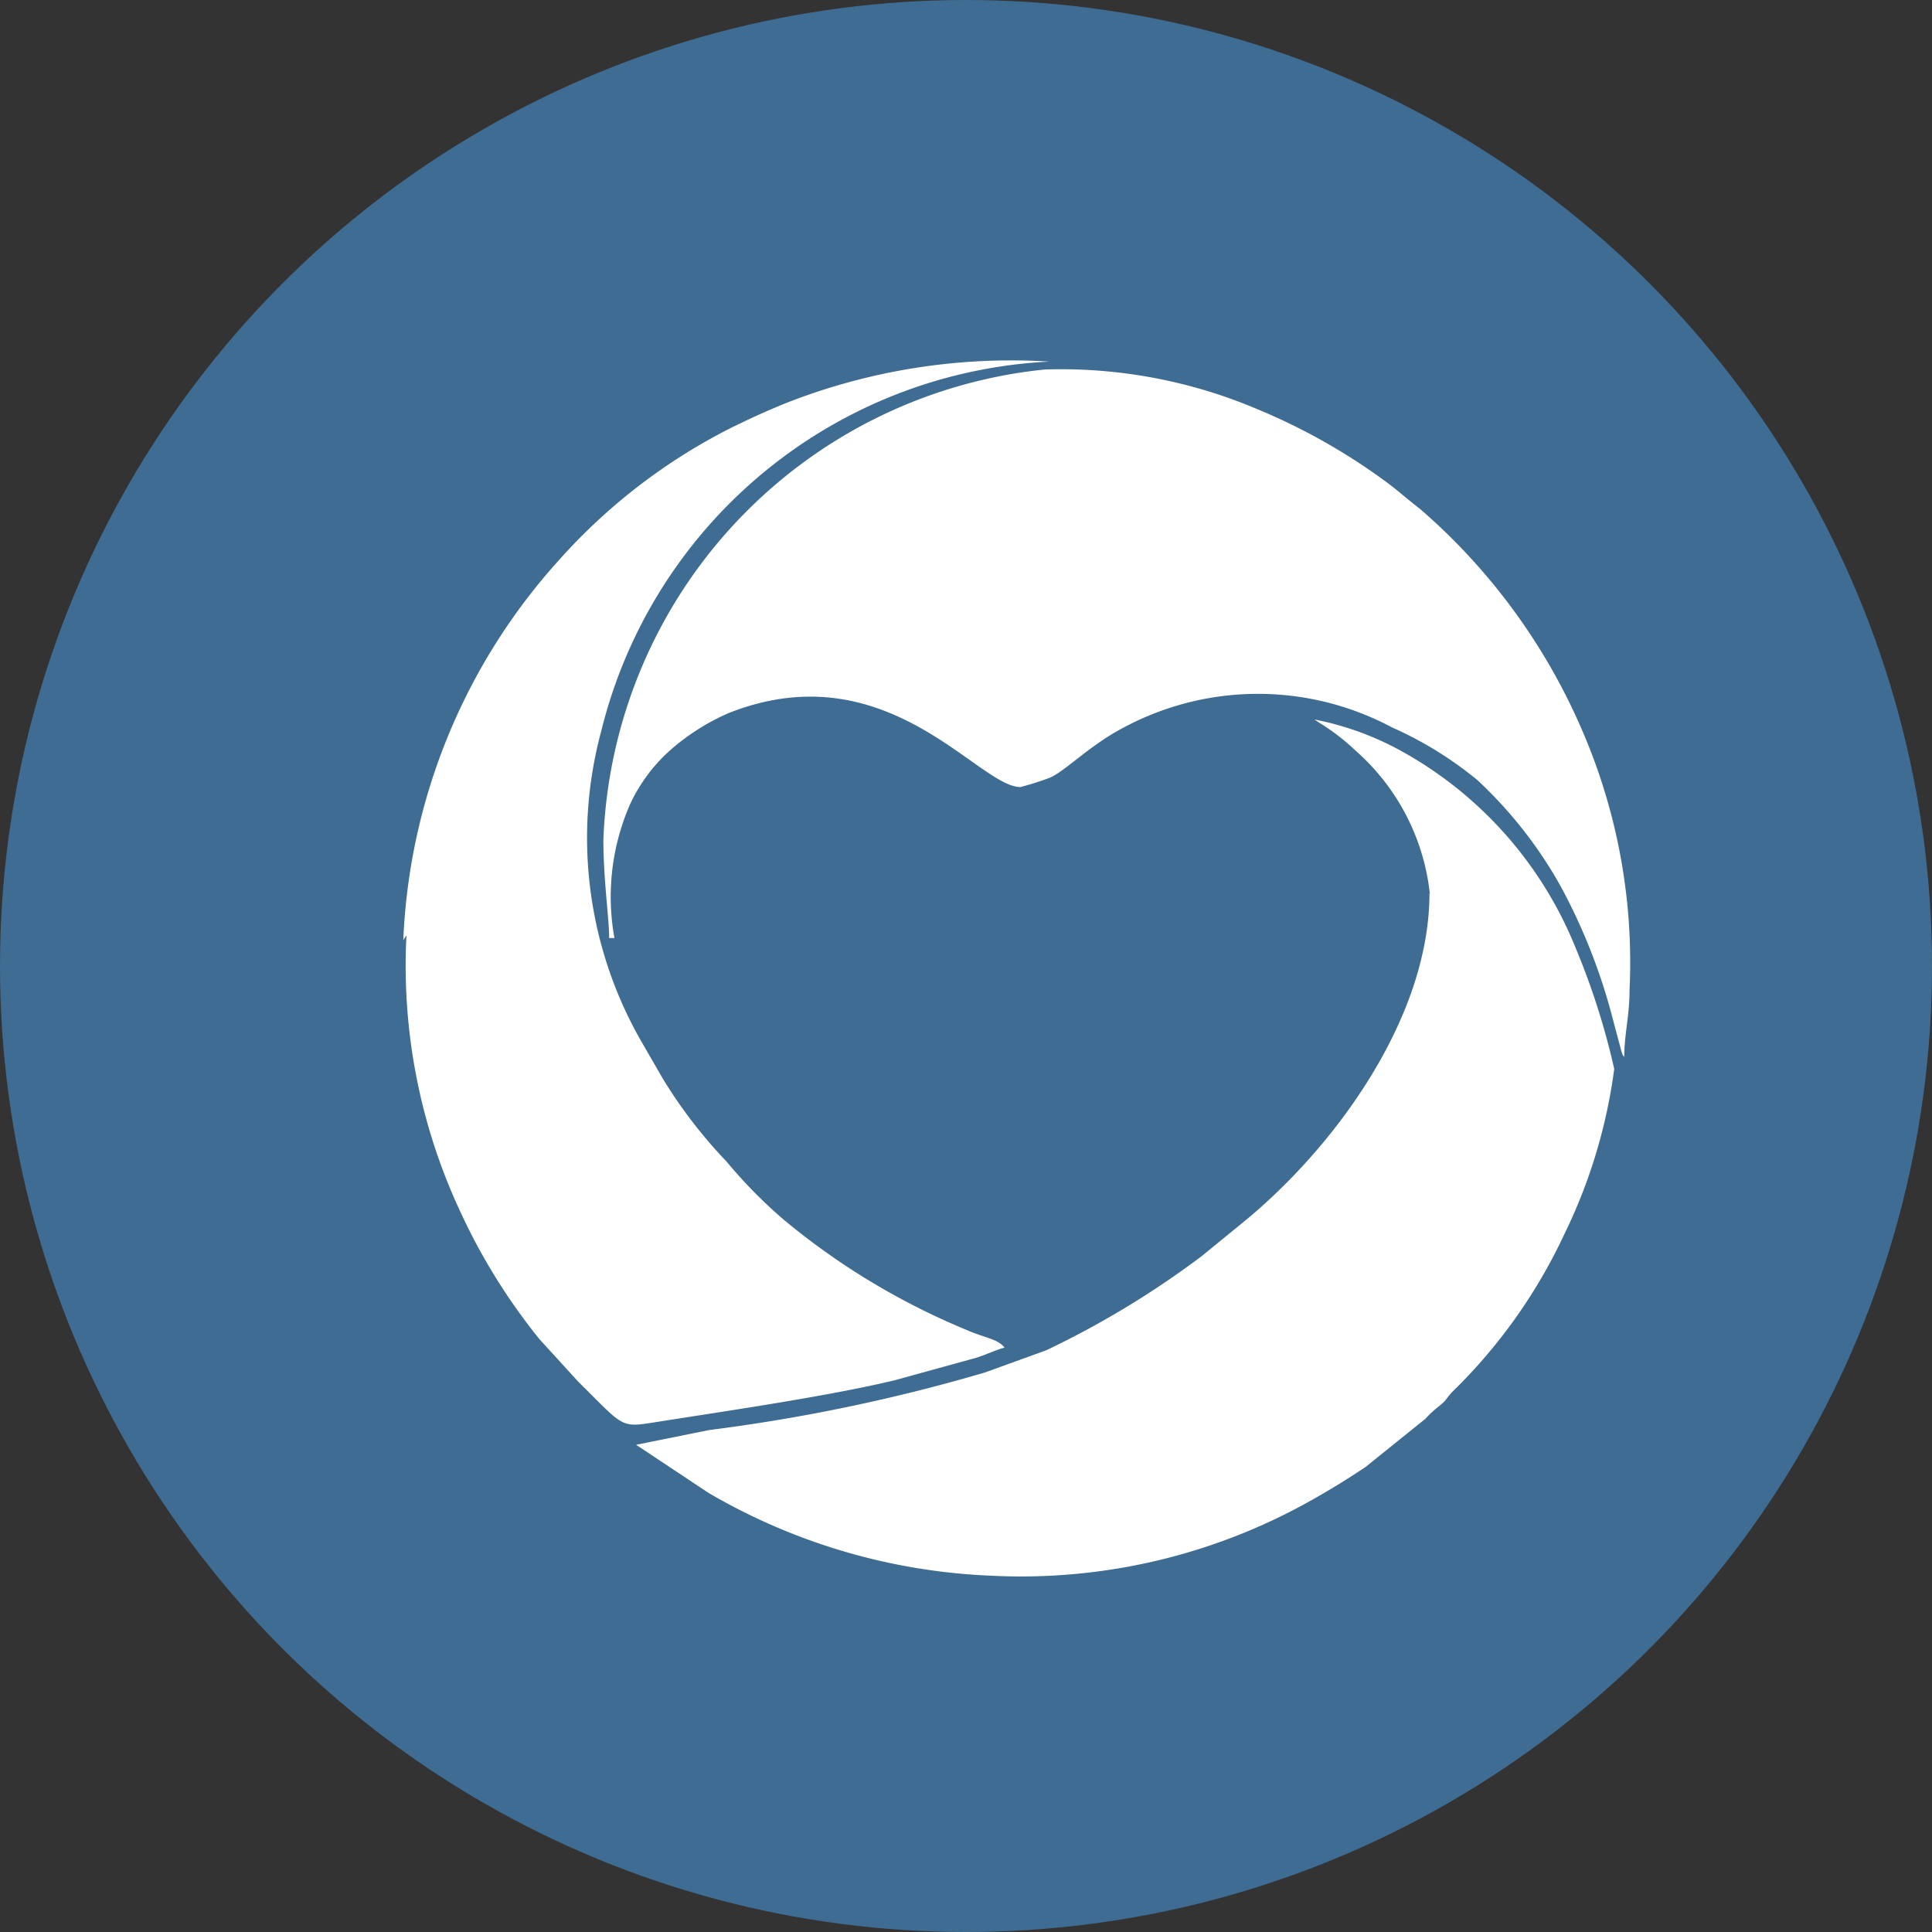
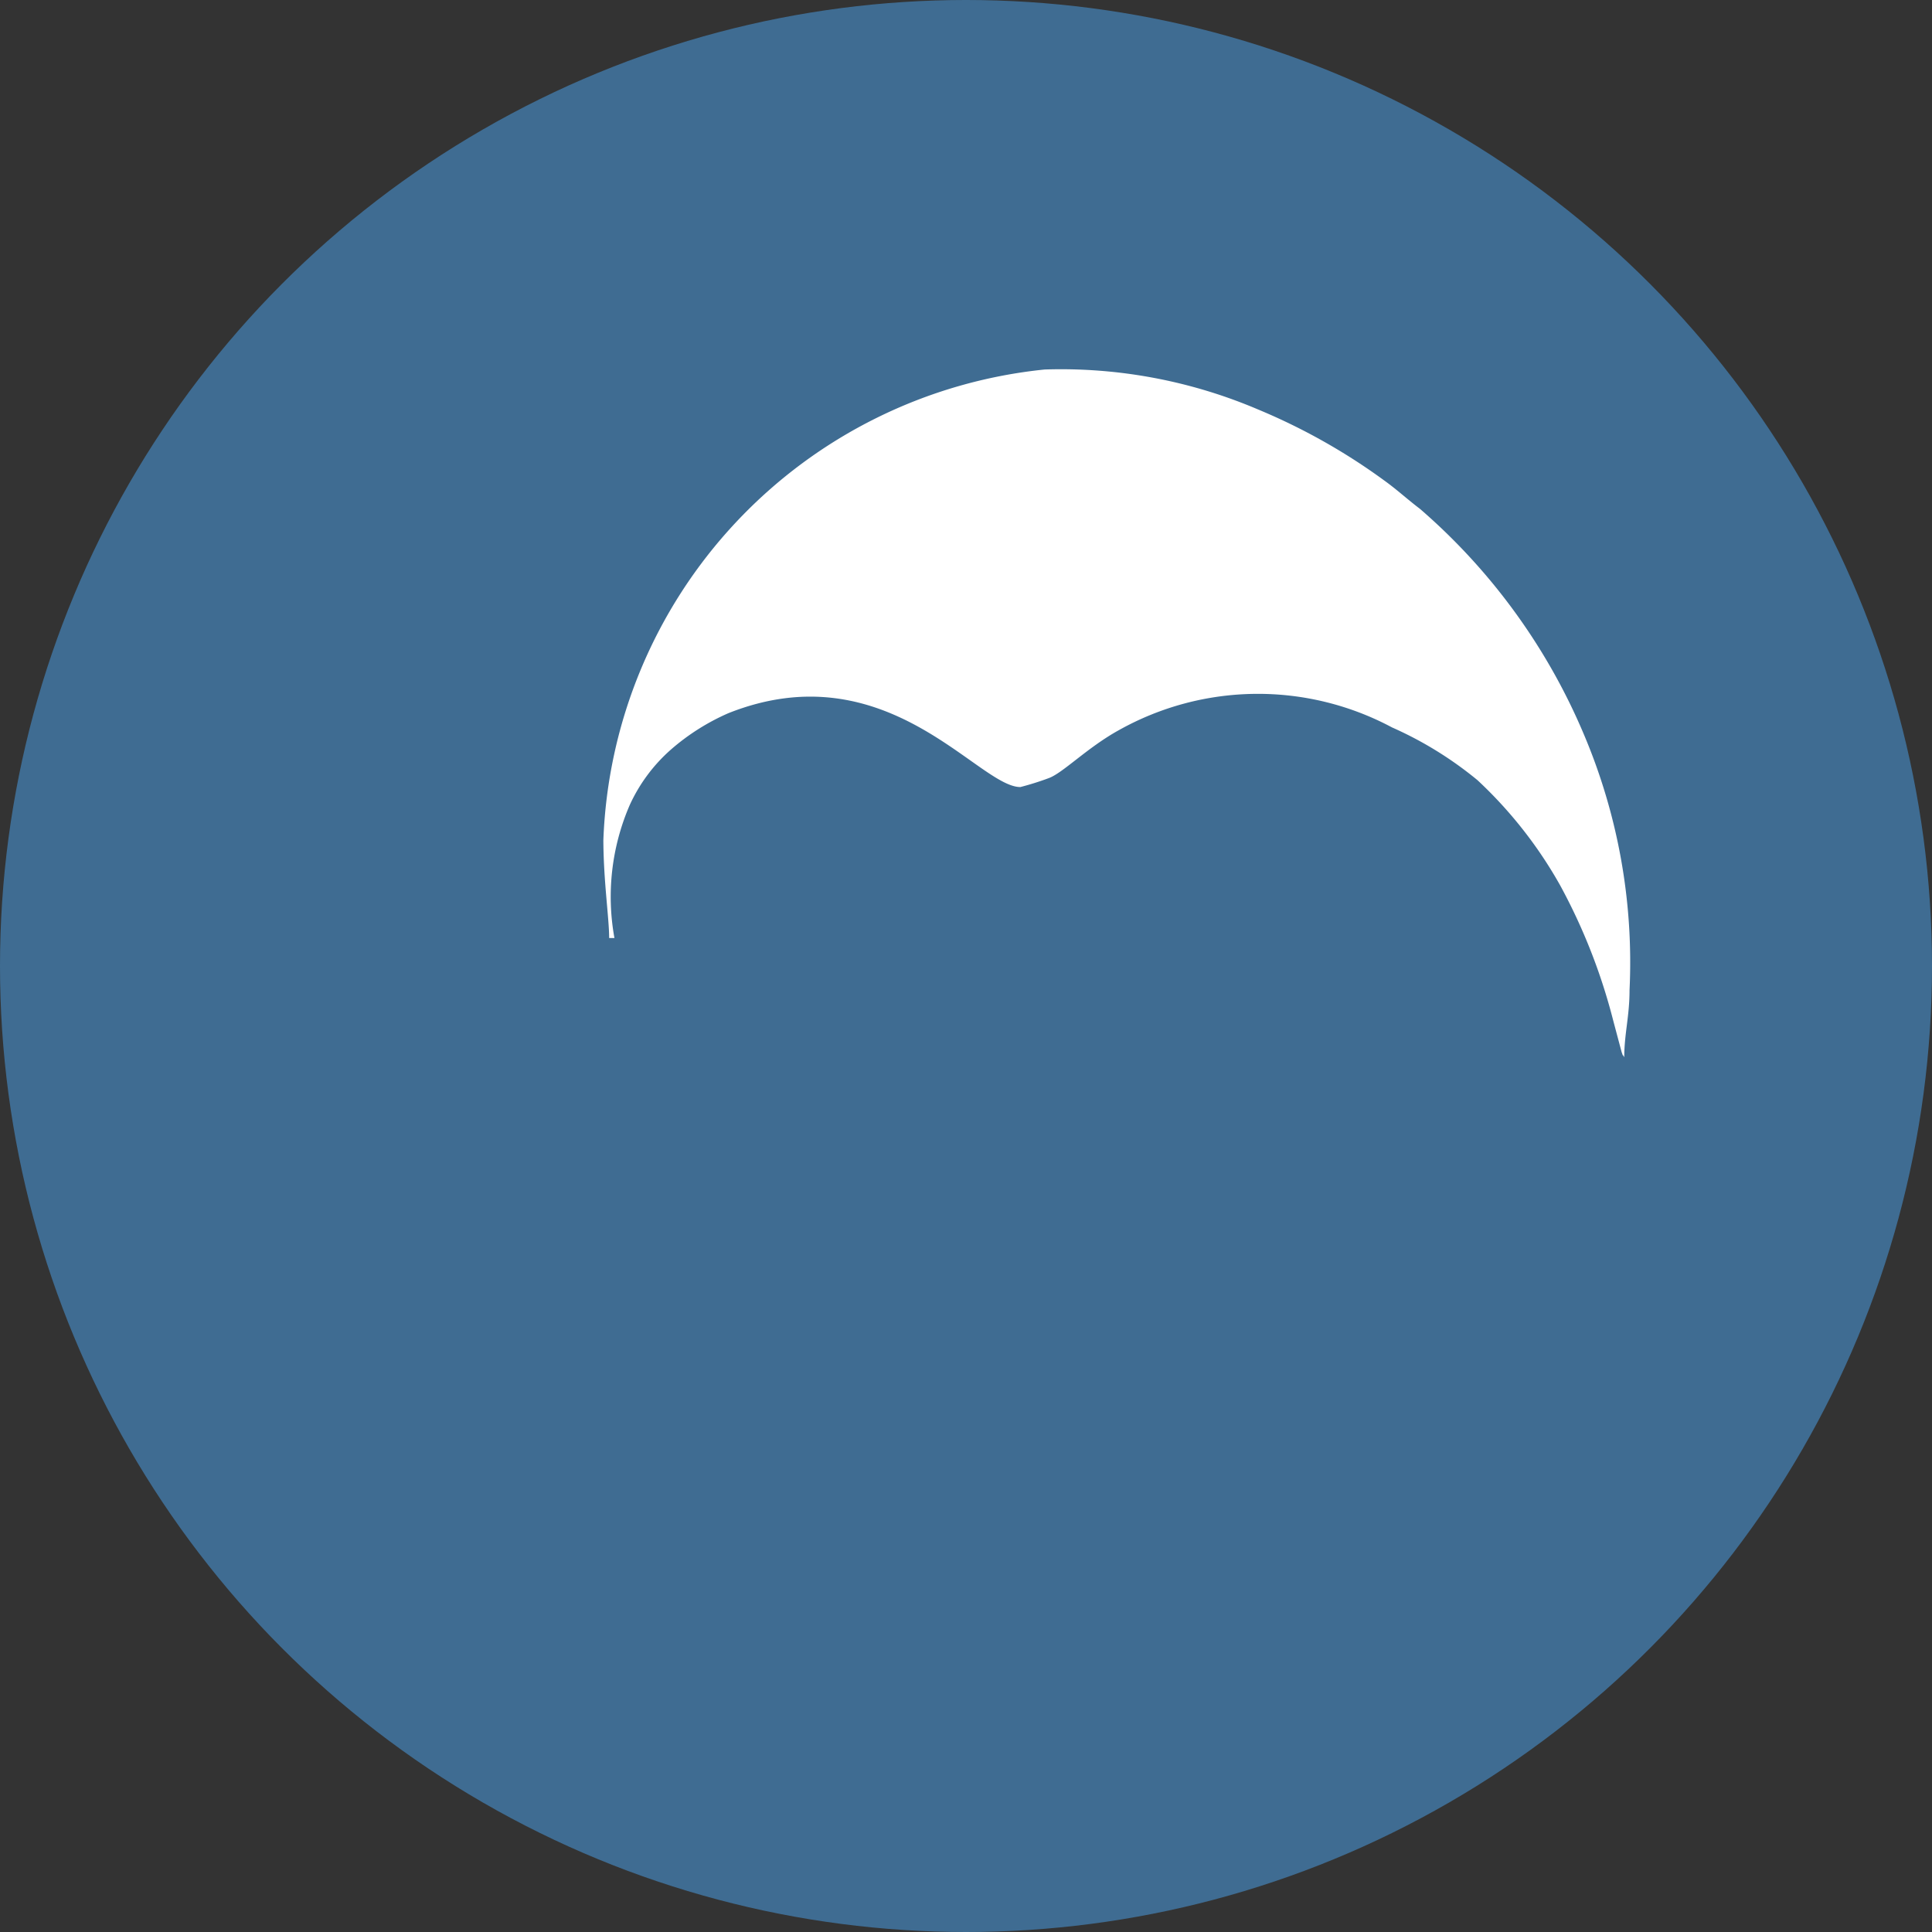
<svg xmlns="http://www.w3.org/2000/svg" viewBox="0 0 36.6 36.6">
  <rect x="0" y="0" width="36.6" height="36.6" fill="#333333" stroke="none" />
  <defs>
    <style>.cls-1{fill:#3f6c92;}.cls-2{fill:#fff;fill-rule:evenodd;}</style>
  </defs>
  <g id="Layer_1" data-name="Layer 1">
    <circle class="cls-1" cx="18.3" cy="18.3" r="18.3" />
    <path class="cls-2" d="M11.43,15.88c0,.8.11,1.51.11,1.89h.1a4.37,4.37,0,0,1,.29-2.52,3.13,3.13,0,0,1,.78-1.05,4.23,4.23,0,0,1,1.09-.69c3-1.19,4.73,1.4,5.53,1.4a5.44,5.44,0,0,0,.54-.17c.27-.1.73-.58,1.33-.91a5.39,5.39,0,0,1,5.17-.05,7,7,0,0,1,1.62,1,8.21,8.21,0,0,1,1.57,2,11.08,11.08,0,0,1,1,2.55l.16.6c.05.14,0,0,.05.1,0-.44.1-.78.1-1.27A11.06,11.06,0,0,0,30,13.9,11.6,11.6,0,0,0,26.9,9.64c-.25-.19-.43-.36-.68-.54a11.57,11.57,0,0,0-2.38-1.34A9.52,9.52,0,0,0,19.79,7a9.31,9.31,0,0,0-8.36,8.92" />
-     <path class="cls-2" d="M27.08,16.92c0,2.34-1.75,4.75-3.45,6.17l-.87.71a17.19,17.19,0,0,1-2.94,1.78L18.66,26a33.34,33.34,0,0,1-5.22,1.09l-1.39.28,1.37.91a11.52,11.52,0,0,0,5.35,1.57,11.2,11.2,0,0,0,5.8-1.28,14.9,14.9,0,0,0,1.3-.78L27,26.88a2,2,0,0,1,.26-.24c.16-.13.12-.13.25-.27a10.17,10.17,0,0,0,2.13-3,10.13,10.13,0,0,0,.94-3.12,13.79,13.79,0,0,0-.73-2.29,7.43,7.43,0,0,0-3.41-3.79,5.63,5.63,0,0,0-1.54-.54l.09.06a4.1,4.1,0,0,1,.69.53,4.21,4.21,0,0,1,1.41,2.74" />
-     <path class="cls-2" d="M7.7,17.72a11,11,0,0,0,1,5.19,11.48,11.48,0,0,0,1.52,2.46l.73.8,0,0c.88.87.79.88,1.48.77,1.33-.21,3.26-.49,4.51-.79l1.56-.43c.19-.06.37-.15.53-.19-.13-.17-.37-.18-.73-.34a13.42,13.42,0,0,1-3.46-2.09A9.1,9.1,0,0,1,13.76,22a9.12,9.12,0,0,1-1.2-1.56l-.41-.71a7.75,7.75,0,0,1-.76-5.88,9.21,9.21,0,0,1,8.49-7v0a11.66,11.66,0,0,0-5,.79c-.39.16-.63.27-1,.45a11,11,0,0,0-3.29,2.52,11.44,11.44,0,0,0-2.95,7.2" />
  </g>
</svg>